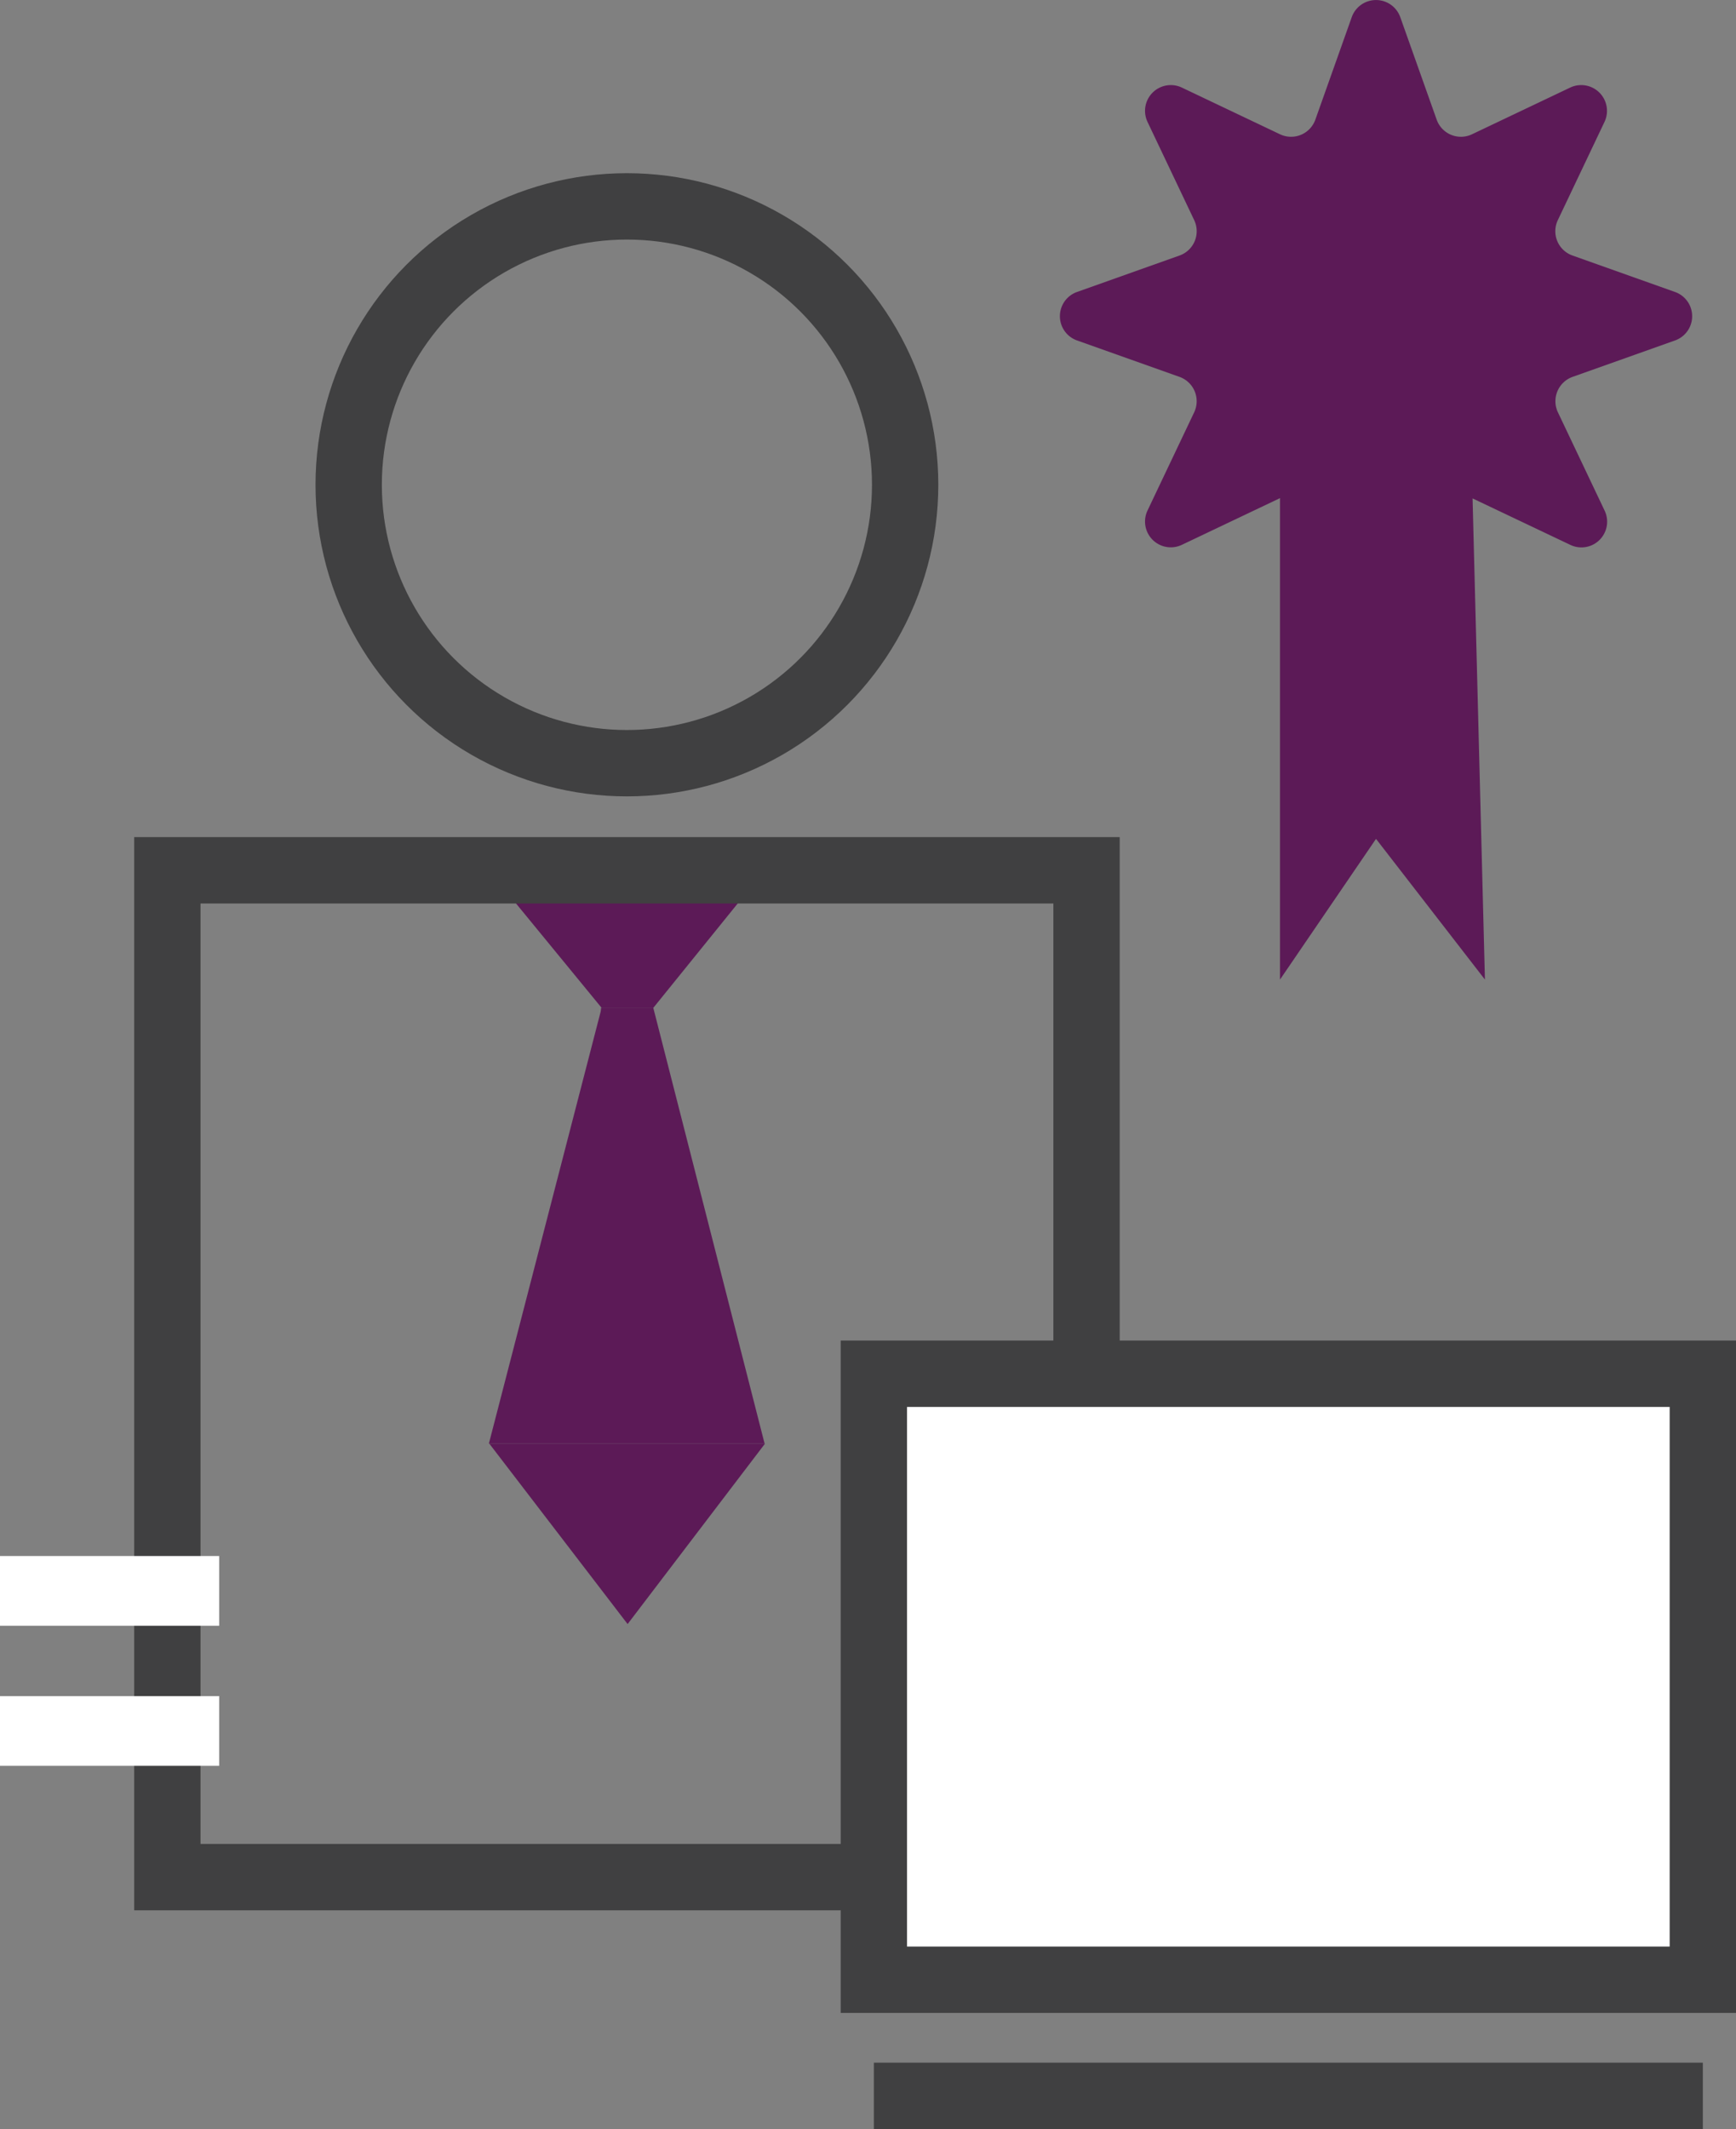
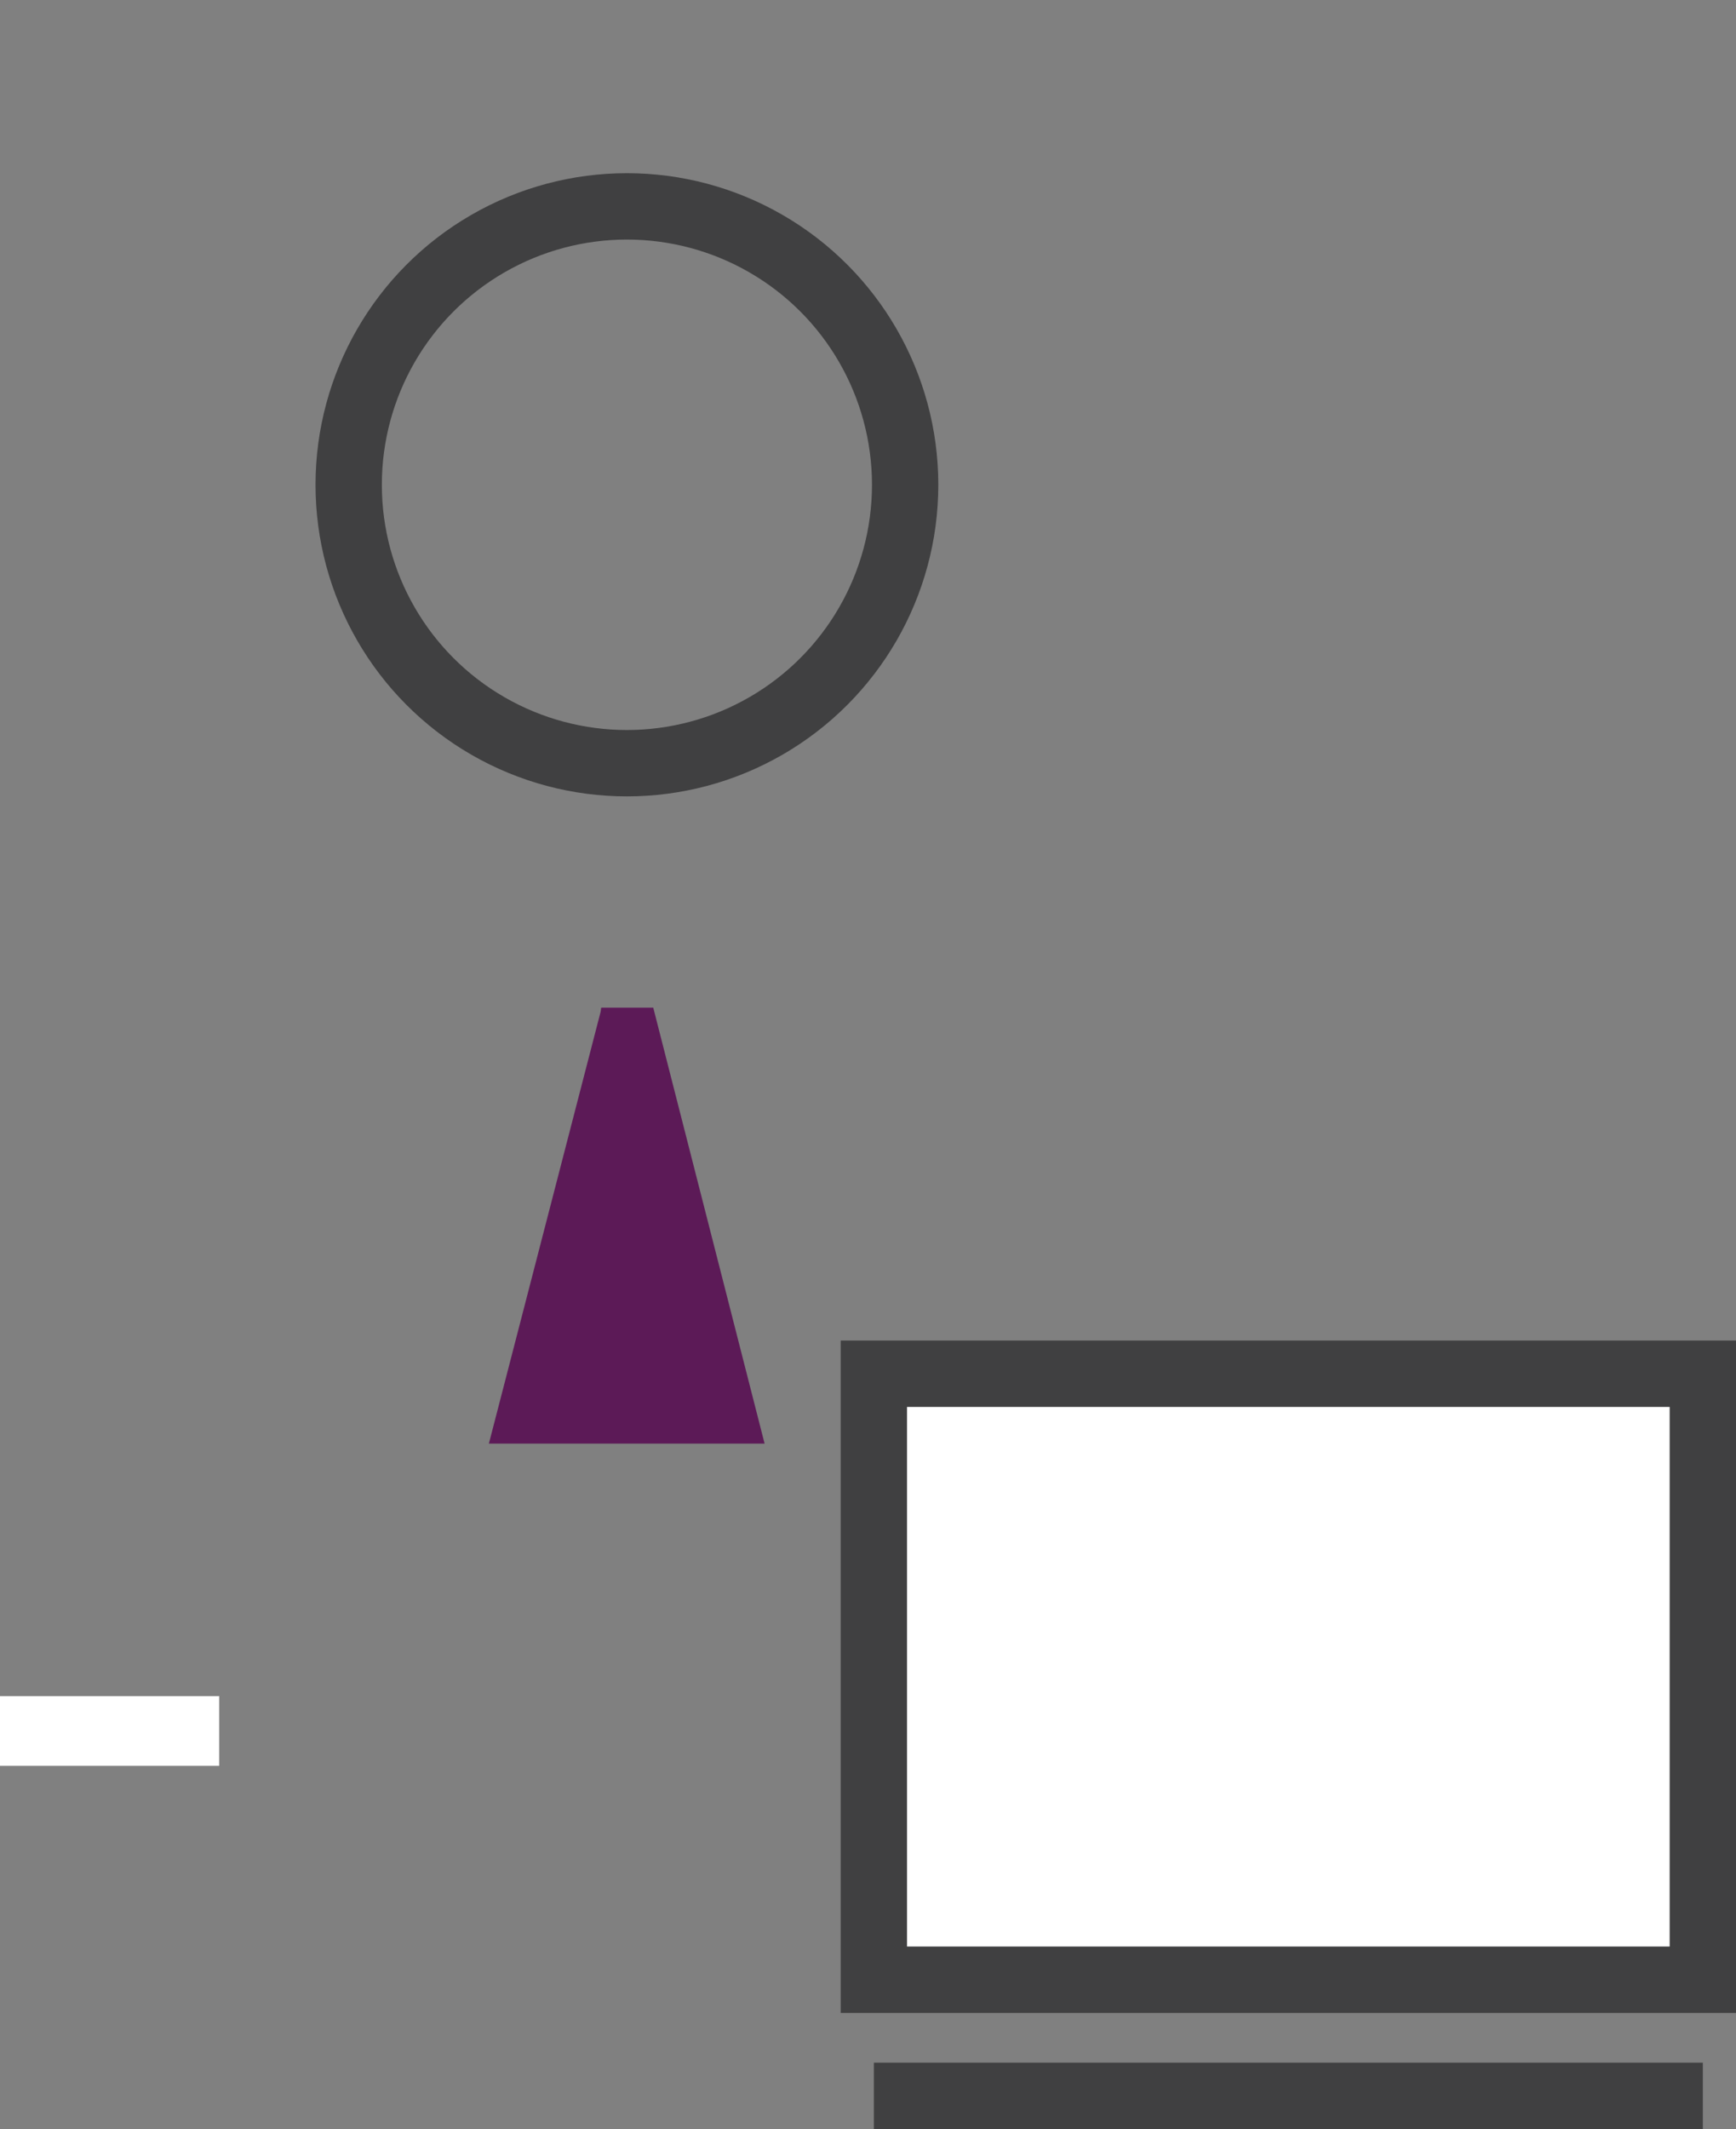
<svg xmlns="http://www.w3.org/2000/svg" width="24.864" height="30.475" viewBox="0 0 24.864 30.475">
  <rect x="0" y="0" width="24.864" height="30.475" fill="#808080" stroke="none" />
  <defs>
    <style>.a{fill:#5c1a57;}.b{fill:none;}.b,.d{stroke:#404041;stroke-miterlimit:10;stroke-width:0.95px;}.c,.d{fill:#fff;}</style>
  </defs>
  <g transform="translate(-3486.872 -1467.889)">
-     <path class="a" d="M3493.873,1480.346l1.616,1.969h.74l1.593-1.969Z" />
-     <path class="a" d="M3493.88,1488.552l1.981,2.583,1.968-2.583Z" />
+     <path class="a" d="M3493.88,1488.552Z" />
    <rect class="a" width="0.748" height="0.861" transform="translate(3495.48 1482.315)" />
    <path class="a" d="M3495.489,1482.315l-1.615,6.237h3.949l-1.594-6.237" />
    <circle class="b" cx="3.985" cy="3.985" r="3.985" transform="translate(3491.866 1470.843)" />
-     <rect class="b" width="13.165" height="14.411" transform="translate(3489.269 1480.346)" />
-     <rect class="c" width="3.139" height="0.998" transform="translate(3486.872 1490.161)" />
    <rect class="c" width="3.139" height="0.998" transform="translate(3486.872 1492.166)" />
-     <path class="a" d="M3510.862,1472.068l-1.469-.522a.369.369,0,0,1-.209-.506l.669-1.407a.369.369,0,0,0-.491-.491l-1.407.669a.369.369,0,0,1-.506-.209l-.522-1.469a.369.369,0,0,0-.694,0l-.522,1.469a.369.369,0,0,1-.506.209l-1.407-.669a.369.369,0,0,0-.491.491l.669,1.407a.369.369,0,0,1-.209.506l-1.469.522a.368.368,0,0,0,0,.694l1.469.522a.37.37,0,0,1,.209.506l-.669,1.407a.369.369,0,0,0,.491.491l1.407-.669v6.891l1.375-2.014,1.56,2.014-.177-6.887,1.4.665a.368.368,0,0,0,.491-.491l-.669-1.407a.37.37,0,0,1,.209-.506l1.469-.522A.368.368,0,0,0,3510.862,1472.068Z" />
    <rect class="d" width="11.873" height="8.674" transform="translate(3499.388 1487.552)" />
    <line class="d" x2="11.873" transform="translate(3499.388 1497.888)" />
  </g>
</svg>